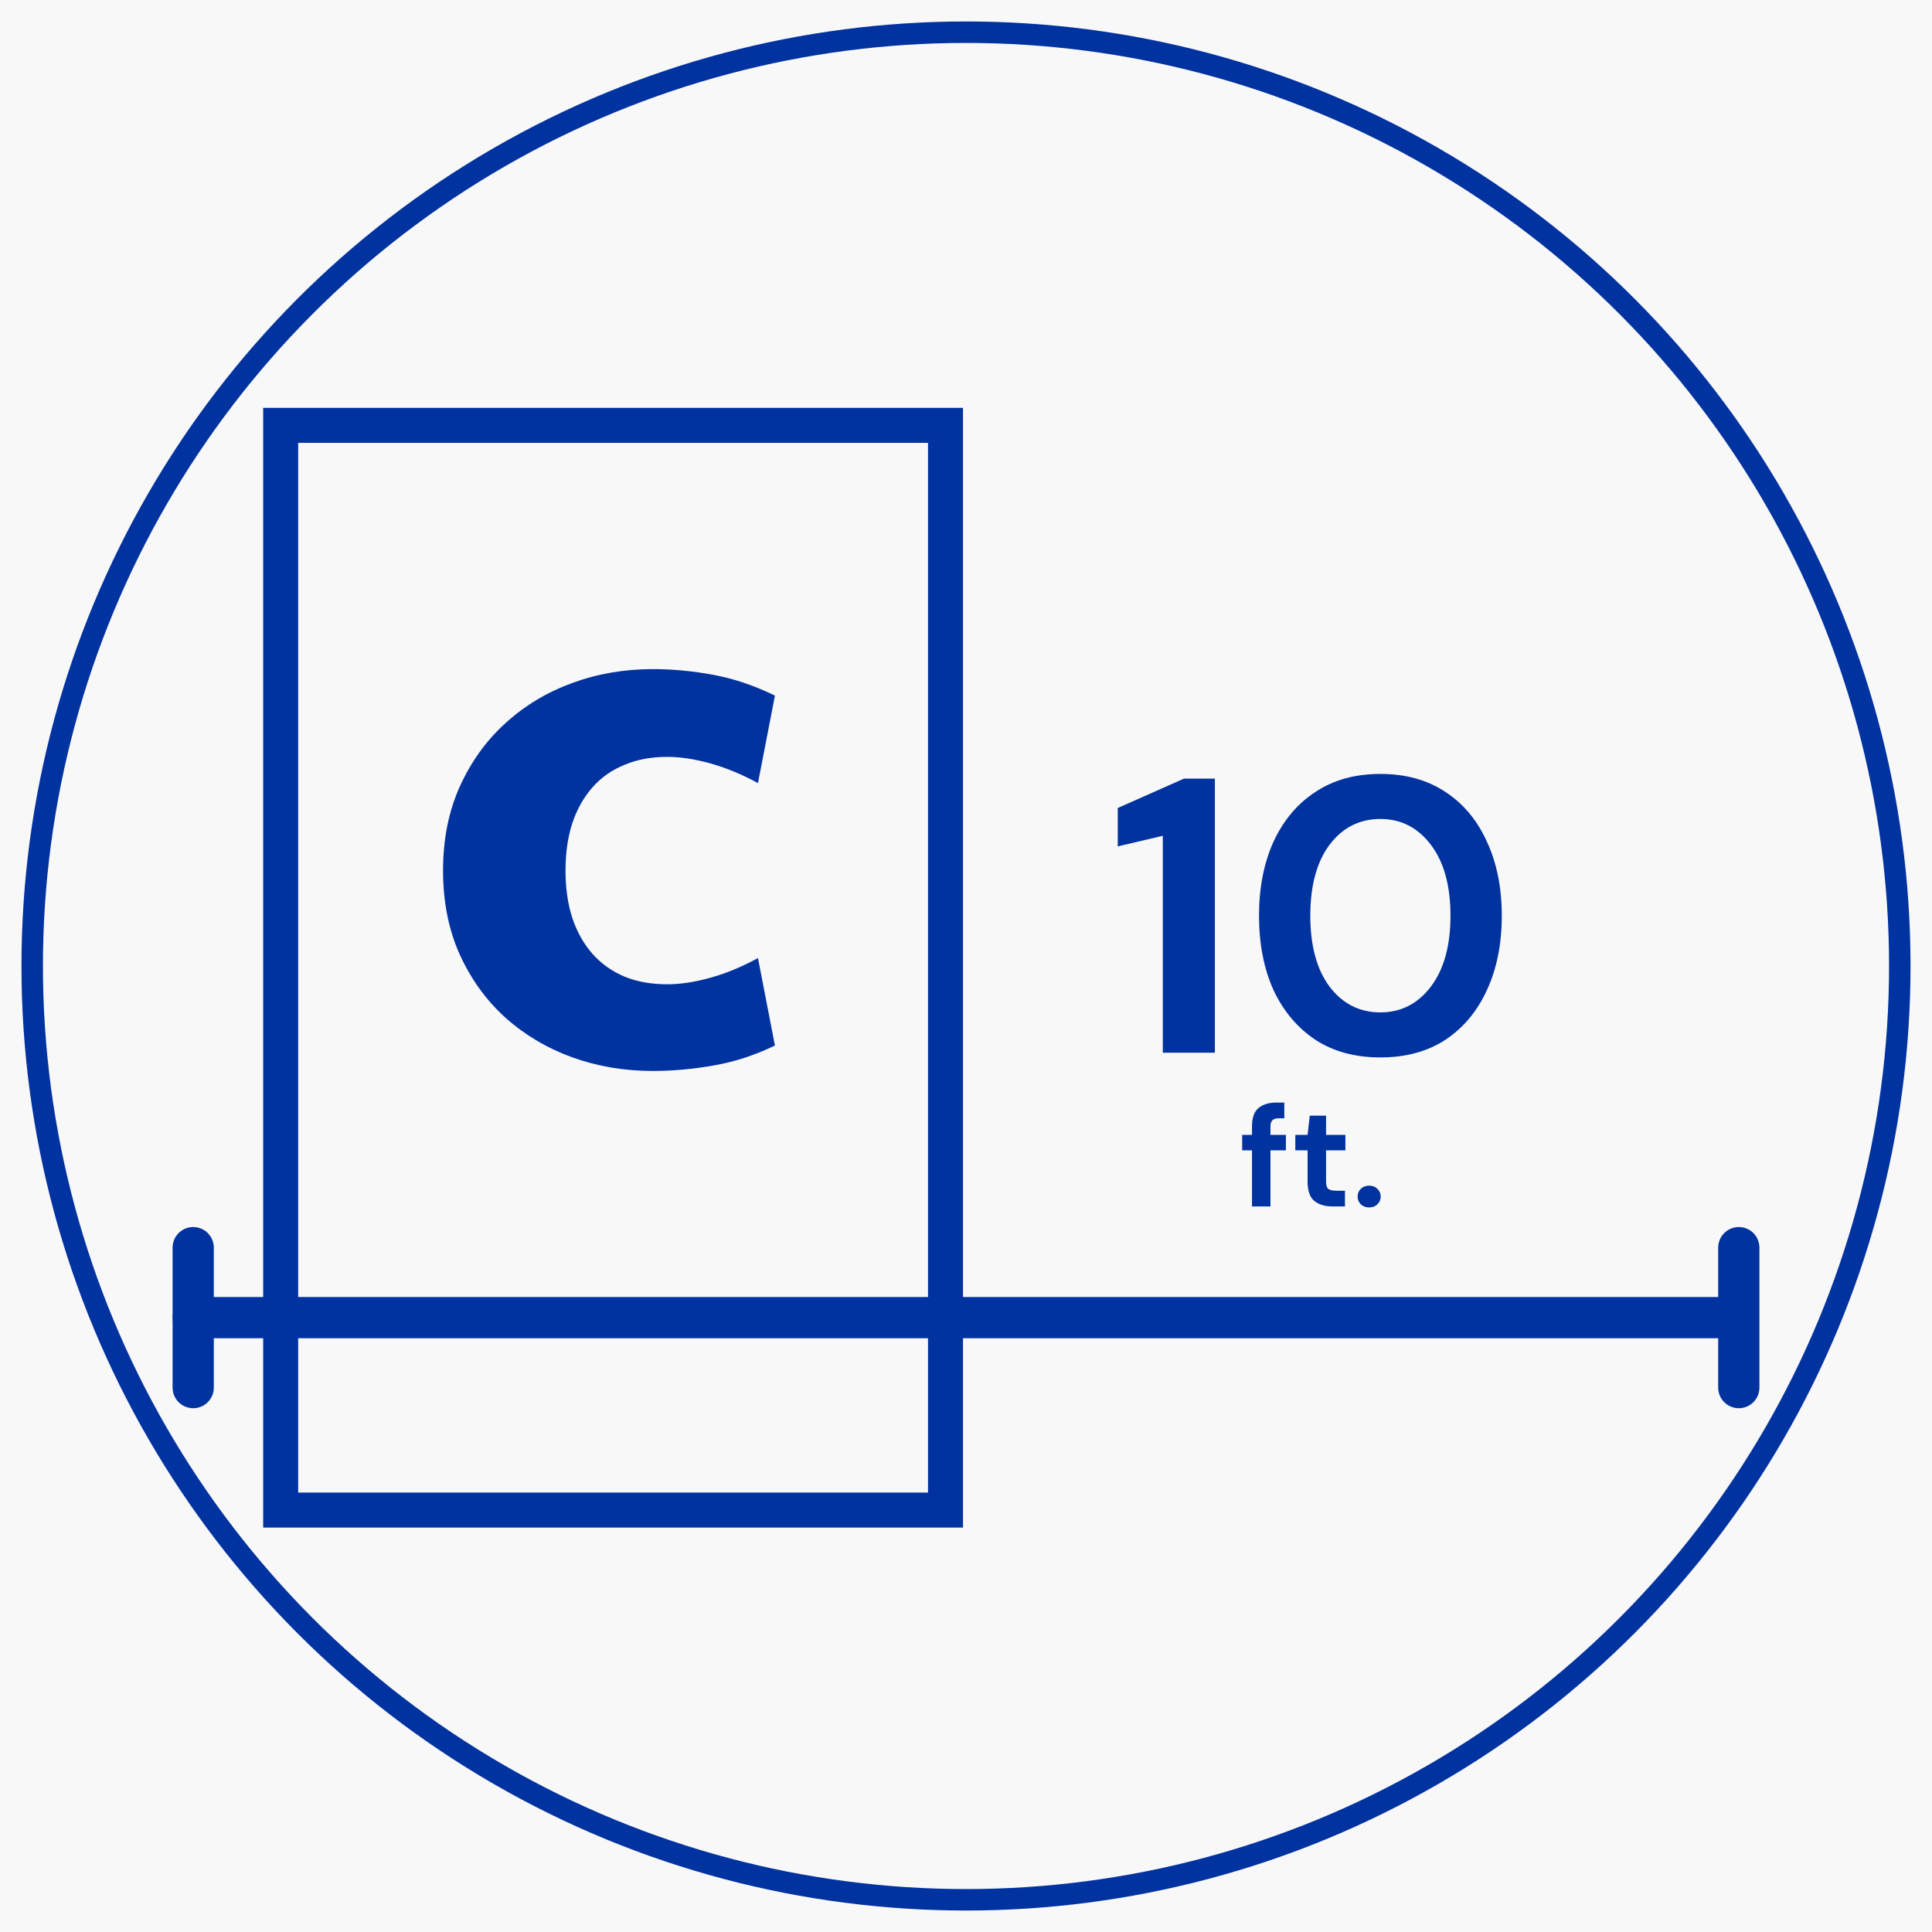
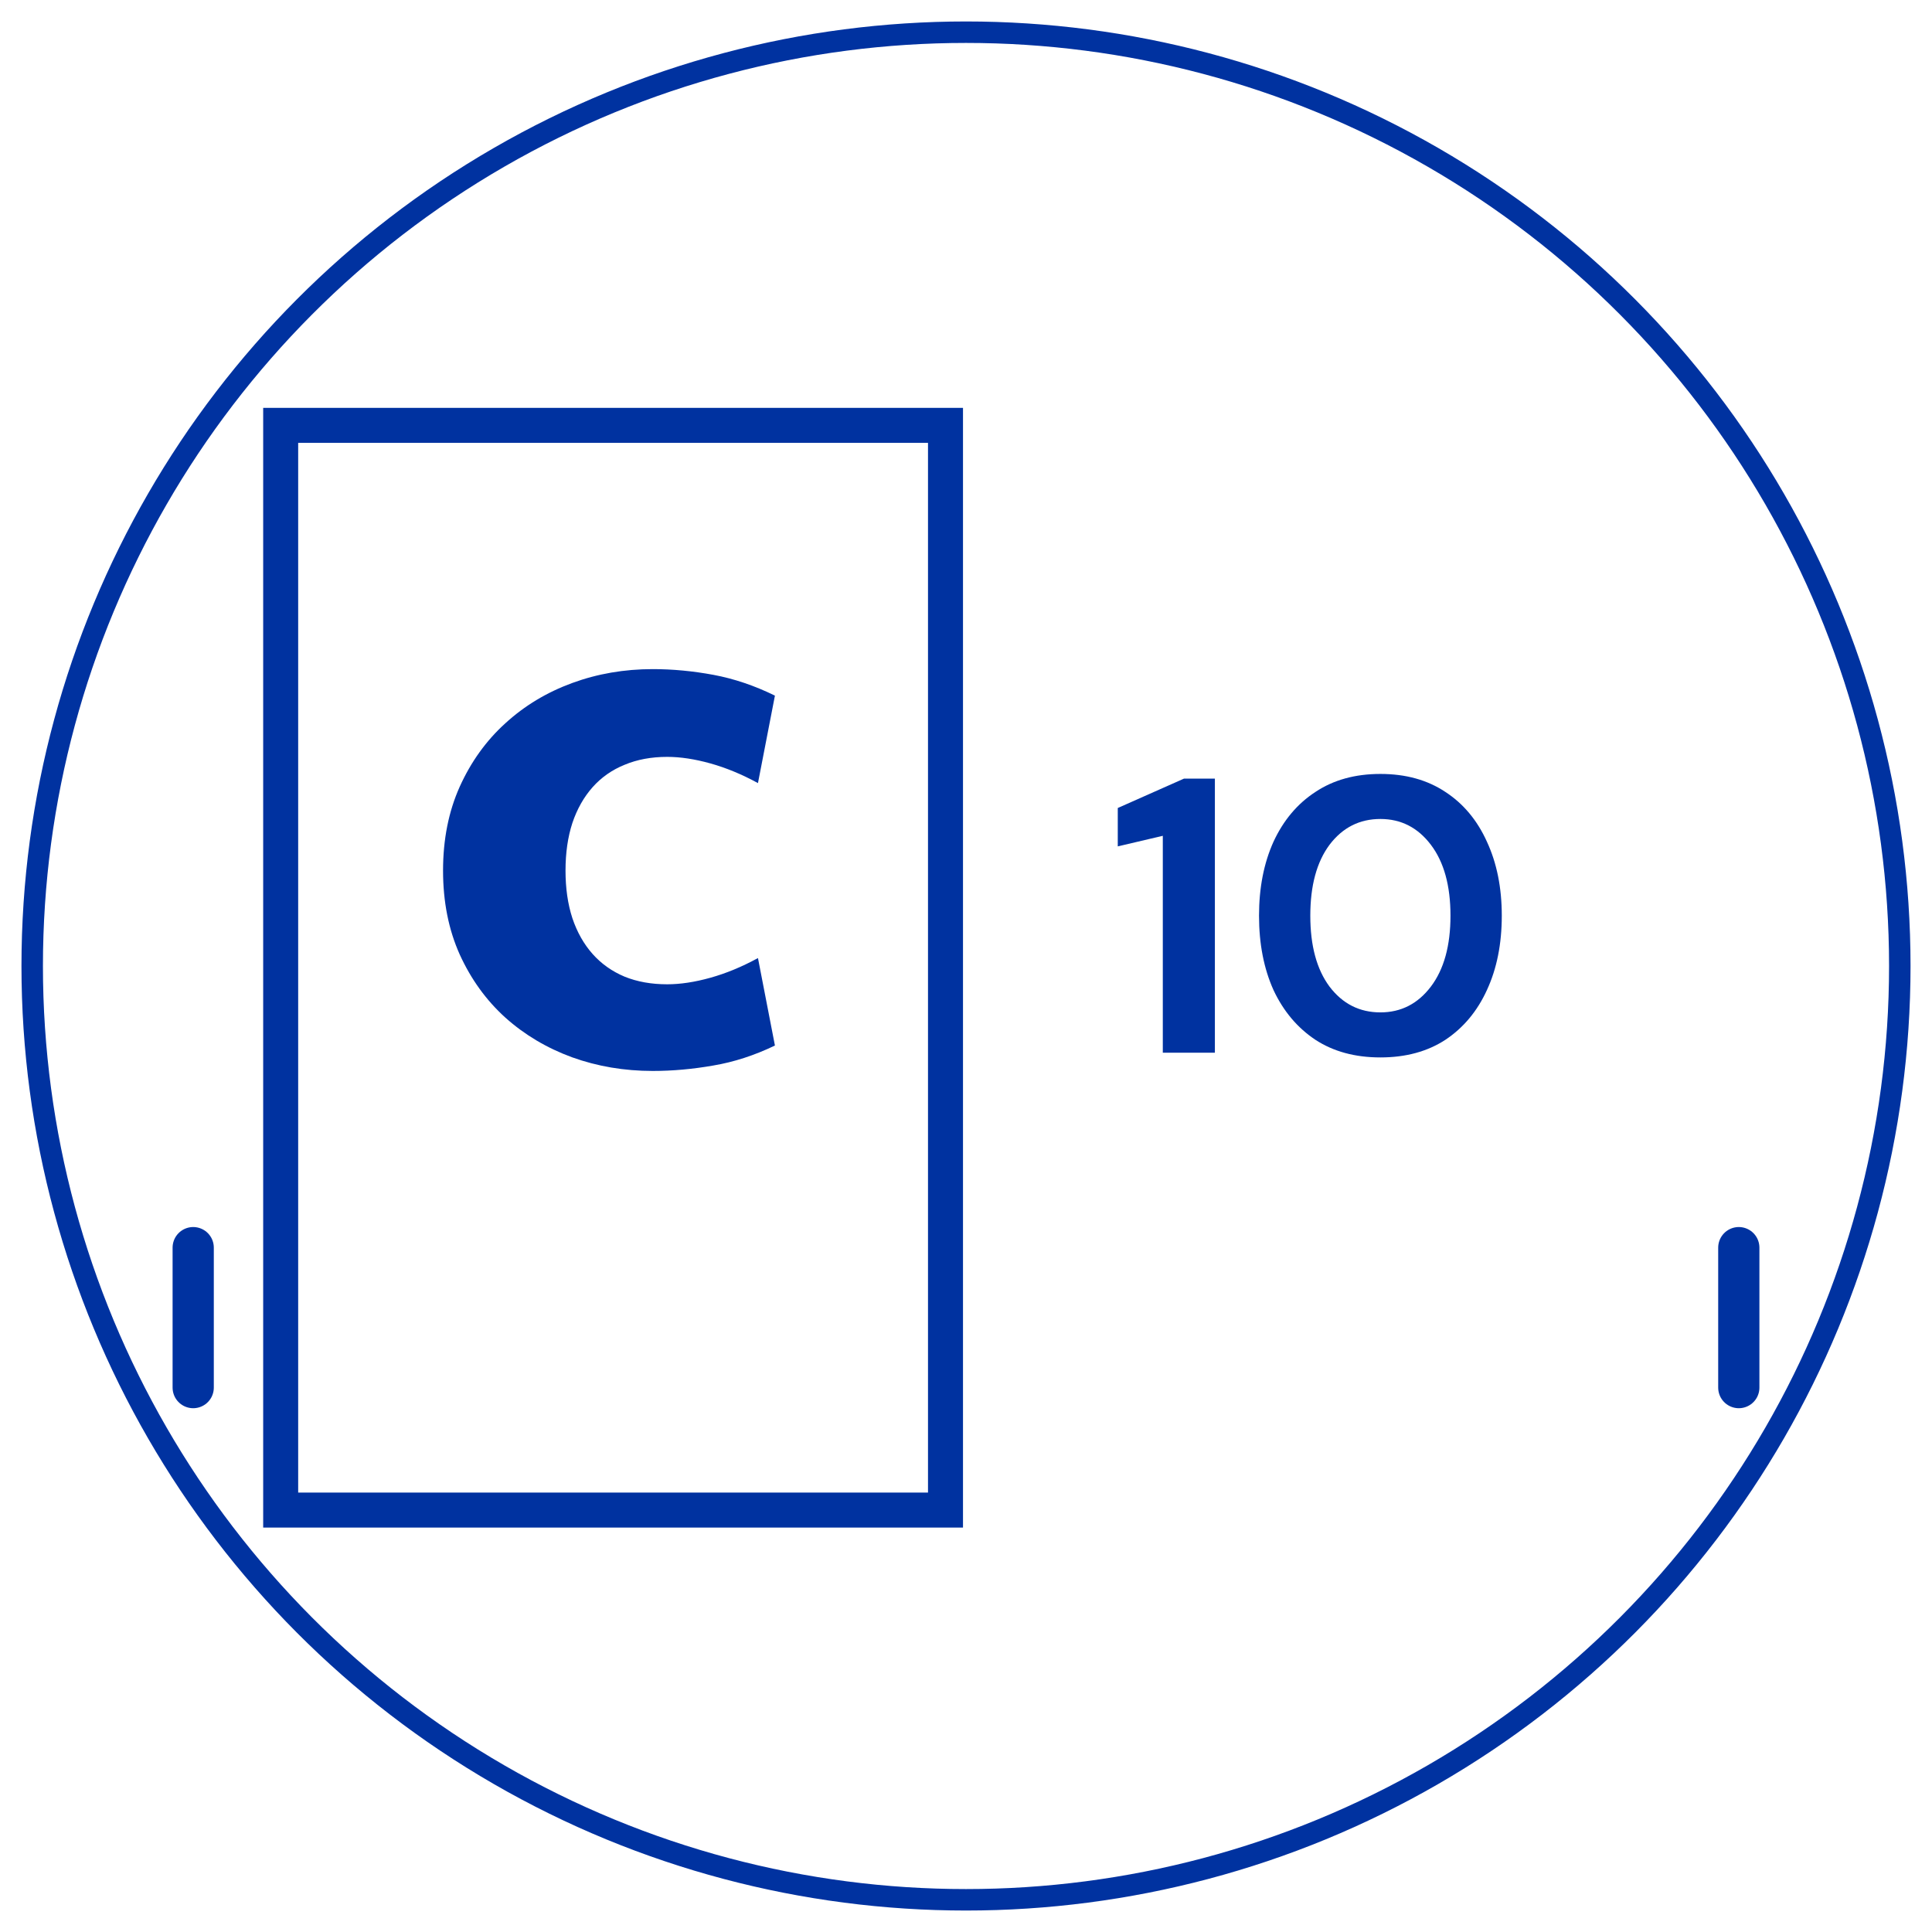
<svg xmlns="http://www.w3.org/2000/svg" width="90" height="90" viewBox="0 0 90 90" fill="none">
-   <rect width="90" height="90" fill="#F8F8F8" />
  <rect x="13.075" y="19.815" width="30.97" height="50.53" stroke="#0032A0" stroke-width="1.63" />
  <path d="M20.639 40.555C20.639 39.103 20.898 37.8 21.416 36.646C21.942 35.483 22.651 34.498 23.543 33.691C24.434 32.876 25.47 32.252 26.65 31.819C27.83 31.386 29.082 31.17 30.407 31.17C31.332 31.17 32.274 31.259 33.234 31.437C34.193 31.616 35.148 31.938 36.099 32.405L35.309 36.48C34.562 36.072 33.824 35.767 33.093 35.563C32.363 35.359 31.693 35.258 31.081 35.258C30.343 35.258 29.681 35.381 29.095 35.627C28.509 35.864 28.012 36.213 27.605 36.671C27.198 37.13 26.883 37.685 26.663 38.339C26.45 38.993 26.344 39.731 26.344 40.555C26.344 41.379 26.45 42.117 26.663 42.771C26.883 43.425 27.198 43.981 27.605 44.439C28.012 44.897 28.509 45.25 29.095 45.496C29.681 45.734 30.343 45.852 31.081 45.852C31.693 45.852 32.363 45.751 33.093 45.547C33.824 45.343 34.562 45.038 35.309 44.63L36.099 48.705C35.148 49.163 34.193 49.473 33.234 49.635C32.274 49.804 31.332 49.889 30.407 49.889C29.082 49.889 27.83 49.677 26.65 49.253C25.47 48.82 24.434 48.204 23.543 47.406C22.651 46.6 21.942 45.619 21.416 44.465C20.898 43.31 20.639 42.007 20.639 40.555Z" fill="#0032A0" />
  <path d="M9 58.12V64.64" stroke="#0032A0" stroke-width="1.92" stroke-linecap="round" />
  <path d="M81 58.12V64.64" stroke="#0032A0" stroke-width="1.92" stroke-linecap="round" />
-   <path d="M9 61.38H80.72" stroke="#0032A0" stroke-width="1.92" stroke-linecap="round" />
  <path d="M54.168 49.04V38.935L52.07 39.428V37.64L55.153 36.272H56.594V49.04H54.168ZM64.304 49.259C63.125 49.259 62.116 48.985 61.277 48.438C60.438 47.879 59.787 47.107 59.325 46.122C58.875 45.124 58.65 43.969 58.65 42.656C58.65 41.355 58.875 40.206 59.325 39.209C59.787 38.212 60.438 37.439 61.277 36.892C62.116 36.333 63.125 36.053 64.304 36.053C65.484 36.053 66.493 36.333 67.332 36.892C68.171 37.439 68.816 38.212 69.266 39.209C69.728 40.206 69.959 41.355 69.959 42.656C69.959 43.969 69.728 45.124 69.266 46.122C68.816 47.107 68.171 47.879 67.332 48.438C66.493 48.985 65.484 49.259 64.304 49.259ZM64.304 47.161C65.265 47.161 66.049 46.76 66.657 45.958C67.265 45.155 67.569 44.054 67.569 42.656C67.569 41.258 67.265 40.157 66.657 39.355C66.049 38.552 65.265 38.151 64.304 38.151C63.332 38.151 62.541 38.552 61.933 39.355C61.337 40.157 61.039 41.258 61.039 42.656C61.039 44.054 61.337 45.155 61.933 45.958C62.541 46.76 63.332 47.161 64.304 47.161Z" fill="#0032A0" />
-   <path d="M58.323 56.2V53.586H57.866V52.867H58.323V52.477C58.323 52.074 58.423 51.787 58.625 51.617C58.831 51.447 59.109 51.362 59.458 51.362H59.828V52.094H59.593C59.445 52.094 59.34 52.123 59.277 52.181C59.214 52.24 59.183 52.338 59.183 52.477V52.867H59.902V53.586H59.183V56.2H58.323ZM62.068 56.2C61.719 56.2 61.439 56.115 61.228 55.945C61.018 55.774 60.912 55.472 60.912 55.037V53.586H60.341V52.867H60.912L61.013 51.973H61.773V52.867H62.673V53.586H61.773V55.044C61.773 55.205 61.806 55.317 61.873 55.38C61.945 55.438 62.066 55.468 62.236 55.468H62.653V56.2H62.068ZM63.781 56.247C63.624 56.247 63.494 56.198 63.391 56.099C63.293 56.001 63.243 55.882 63.243 55.743C63.243 55.6 63.293 55.479 63.391 55.38C63.494 55.282 63.624 55.232 63.781 55.232C63.938 55.232 64.066 55.282 64.164 55.38C64.267 55.479 64.319 55.6 64.319 55.743C64.319 55.882 64.267 56.001 64.164 56.099C64.066 56.198 63.938 56.247 63.781 56.247Z" fill="#0032A0" />
  <circle cx="45" cy="45" r="43.5" stroke="#0032A0" />
</svg>